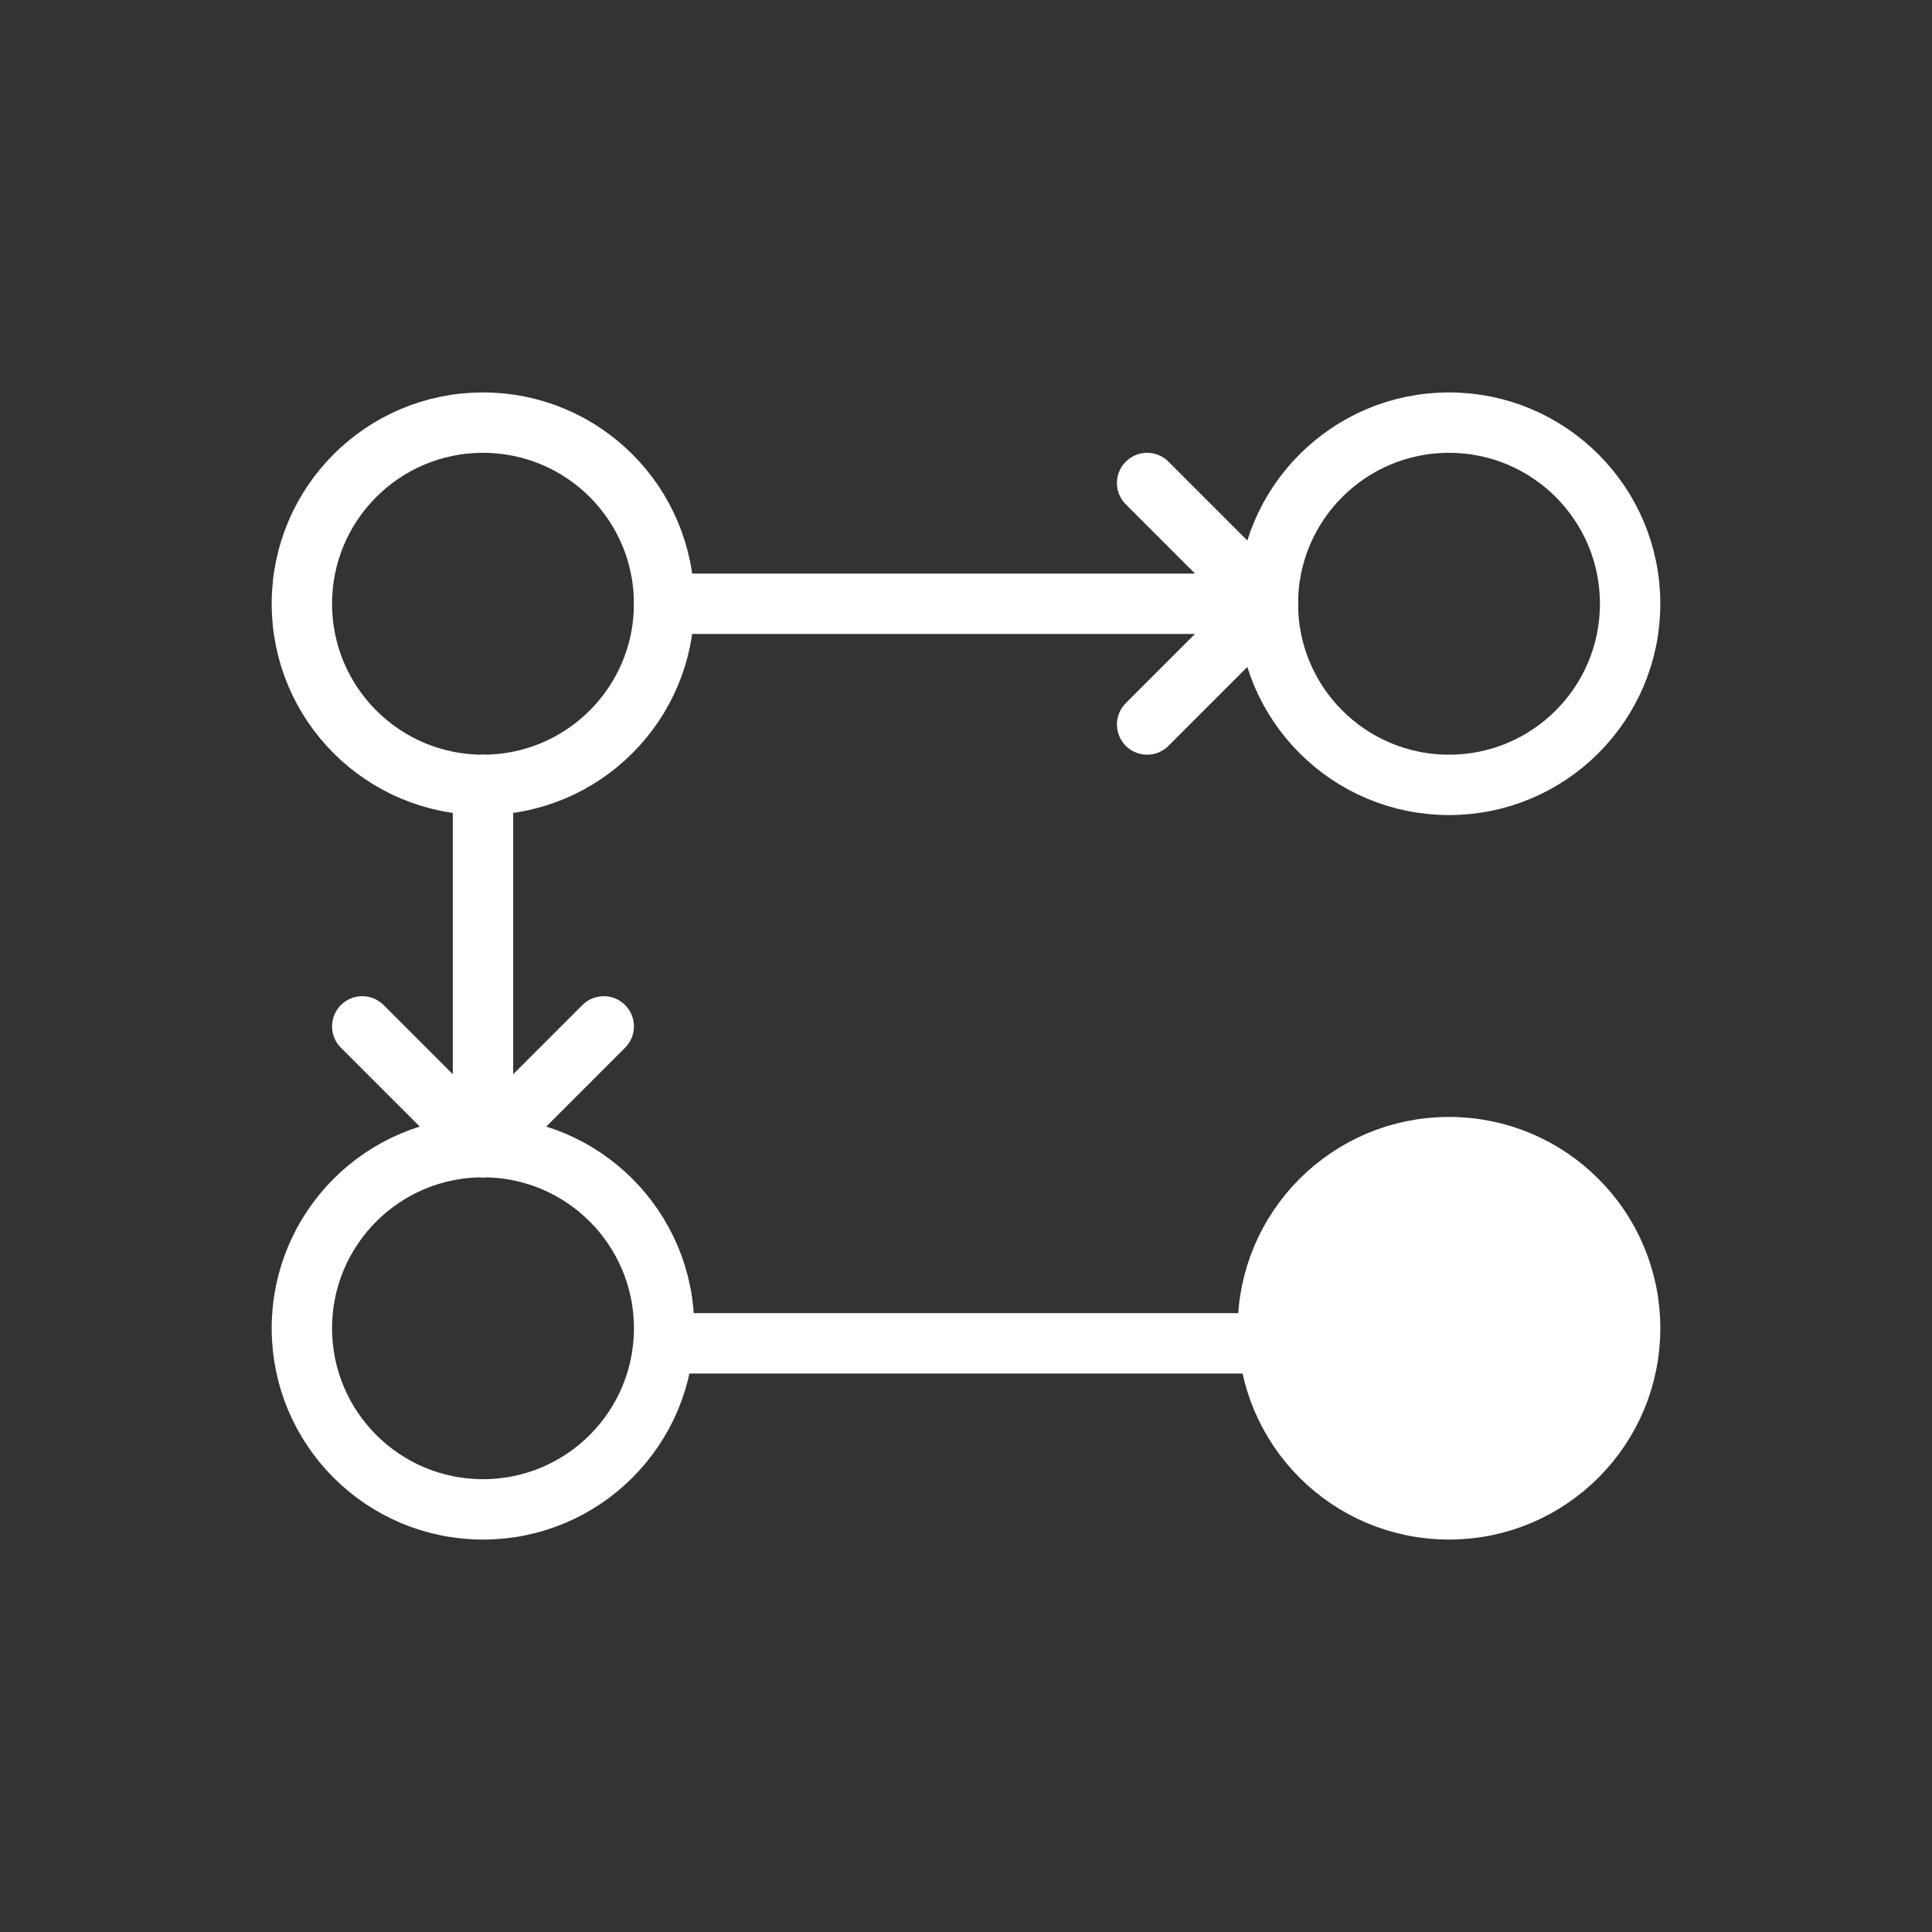
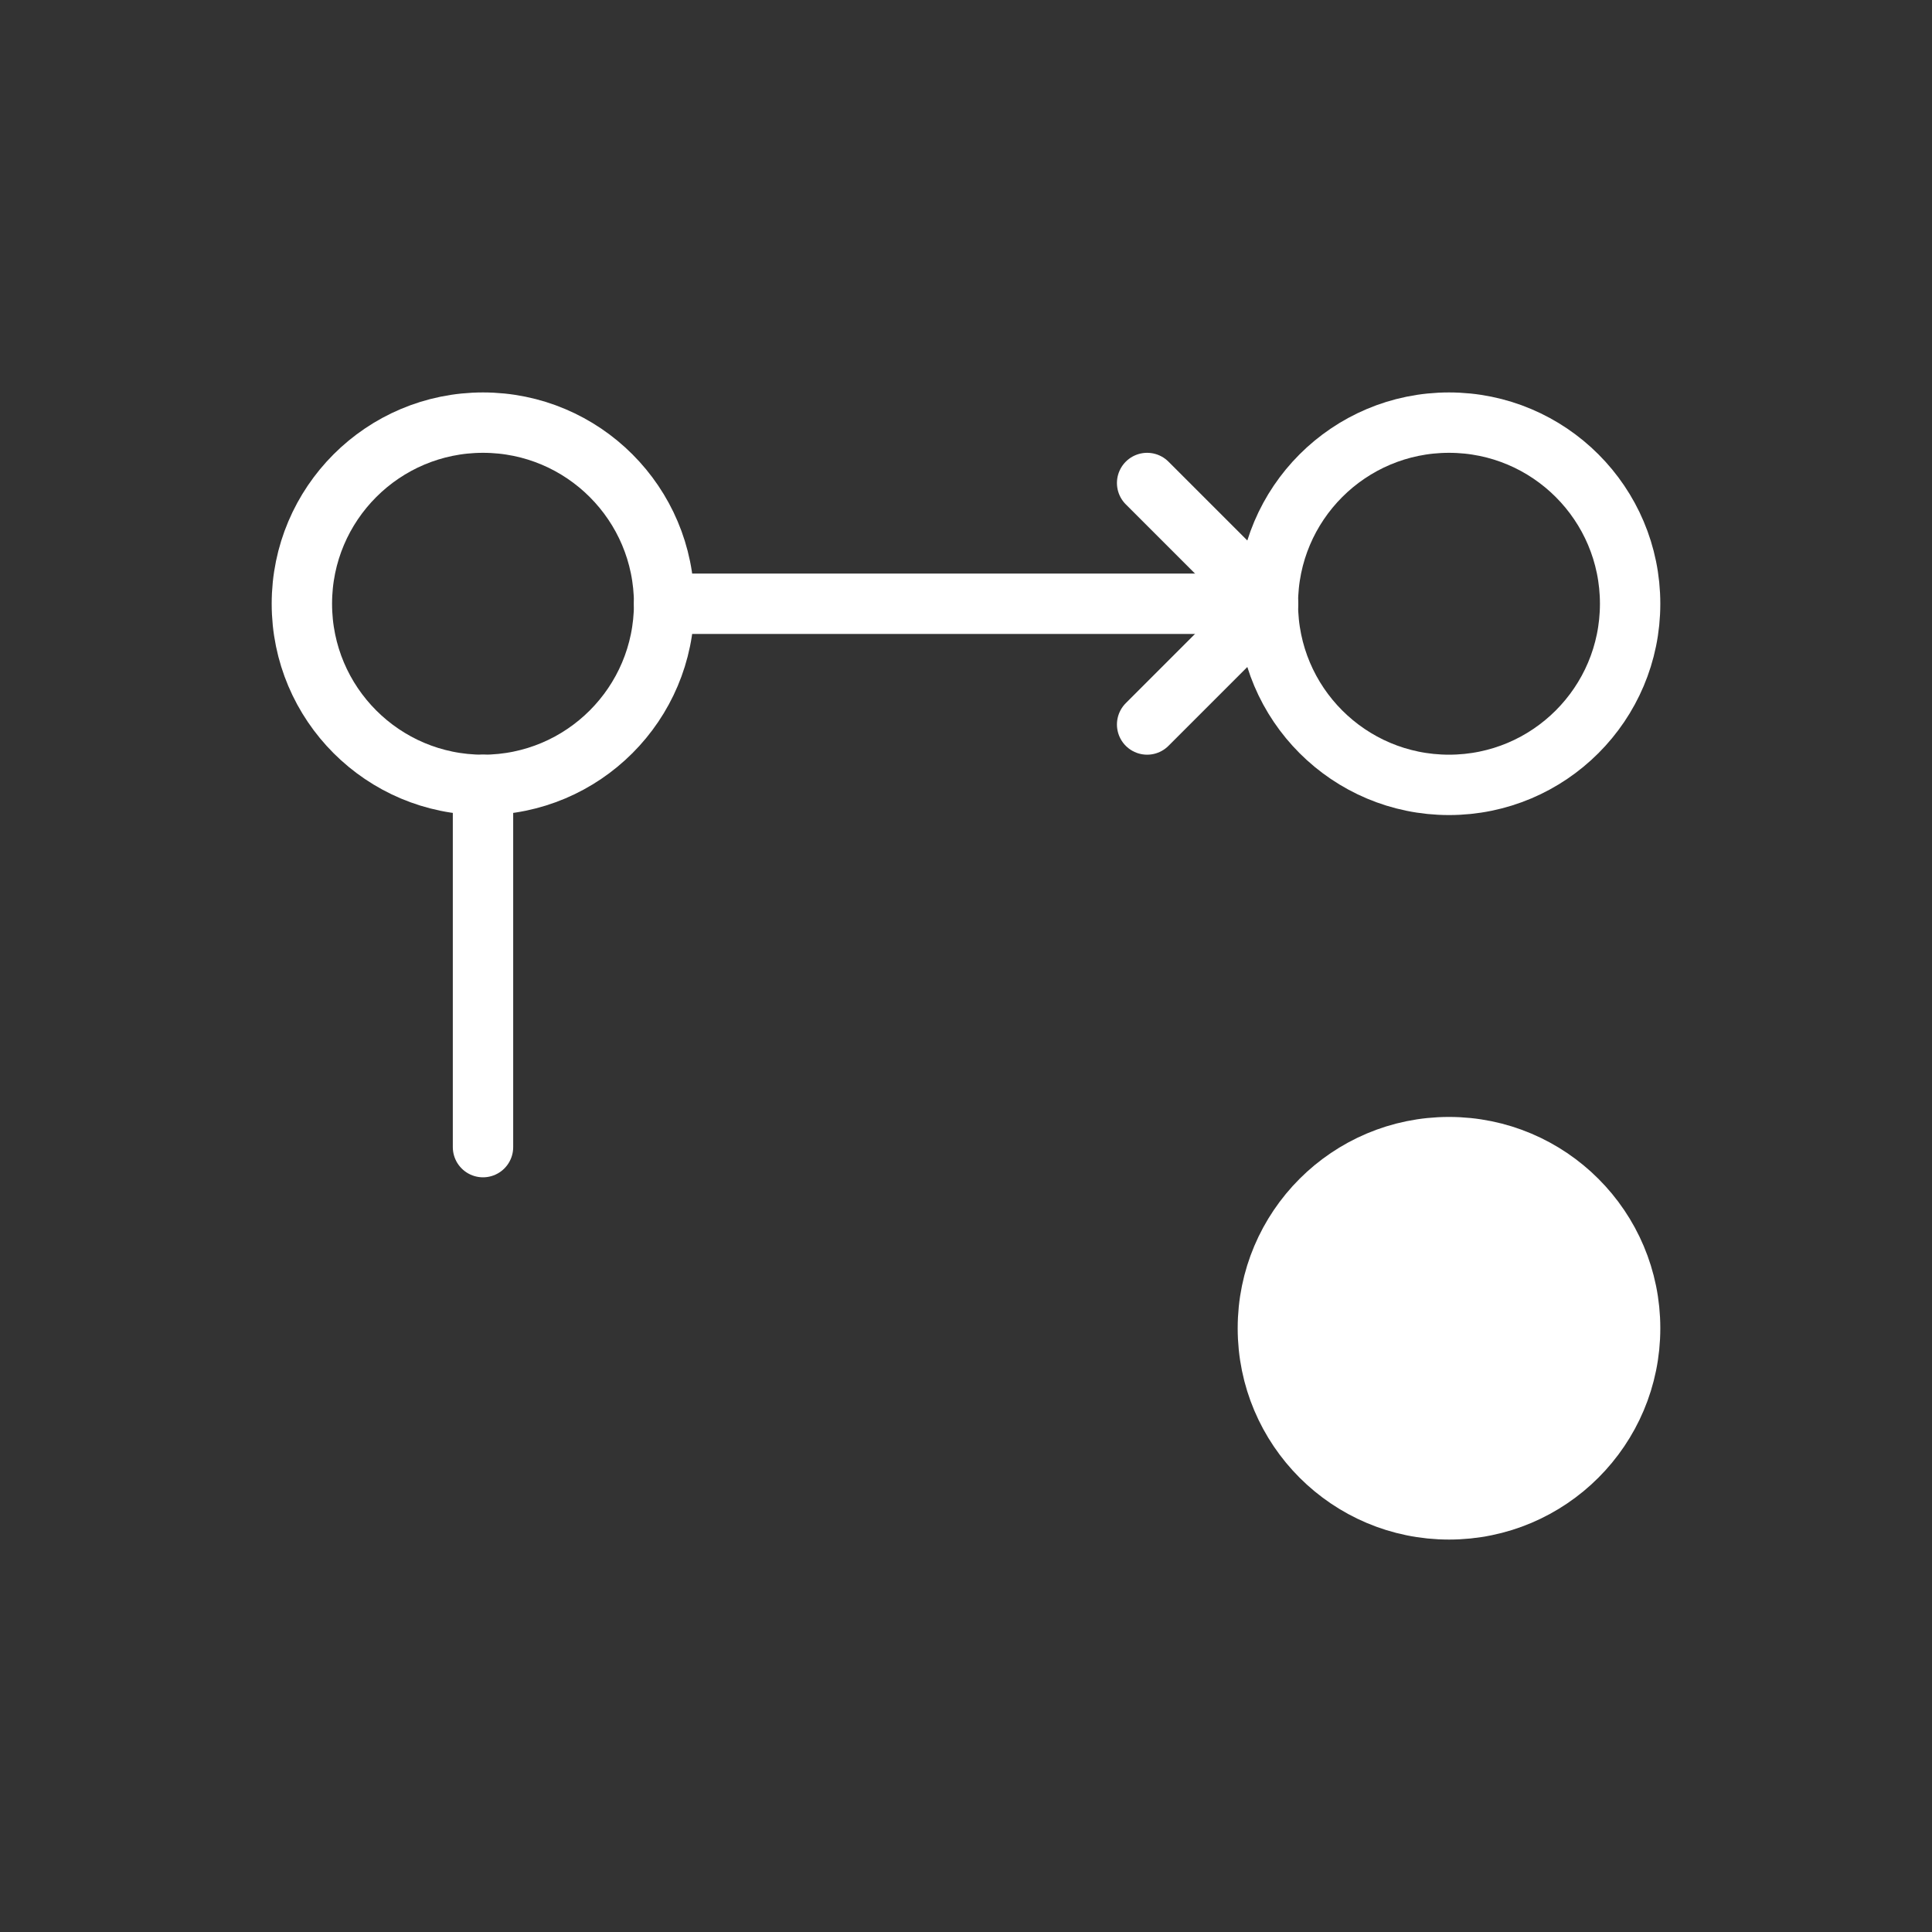
<svg xmlns="http://www.w3.org/2000/svg" width="64" height="64" viewBox="0 0 64 64" fill="none">
  <rect x="0" y="0" width="64" height="64" fill="#333333" stroke="none" />
  <path d="M16 26C19.314 26 22 23.314 22 20C22 16.686 19.314 14 16 14C12.686 14 10 16.686 10 20C10 23.314 12.686 26 16 26Z" stroke="white" stroke-width="2" stroke-linecap="round" stroke-linejoin="round" />
  <path d="M48 26C51.314 26 54 23.314 54 20C54 16.686 51.314 14 48 14C44.686 14 42 16.686 42 20C42 23.314 44.686 26 48 26Z" stroke="white" stroke-width="2" stroke-linecap="round" stroke-linejoin="round" />
  <path d="M48 50C51.314 50 54 47.314 54 44C54 40.686 51.314 38 48 38C44.686 38 42 40.686 42 44C42 47.314 44.686 50 48 50Z" fill="white" stroke="white" stroke-width="2" stroke-linecap="round" stroke-linejoin="round" />
-   <path d="M16 50C19.314 50 22 47.314 22 44C22 40.686 19.314 38 16 38C12.686 38 10 40.686 10 44C10 47.314 12.686 50 16 50Z" stroke="white" stroke-width="2" stroke-linecap="round" stroke-linejoin="round" />
  <path d="M22 20H42" stroke="white" stroke-width="2" stroke-linecap="round" stroke-linejoin="round" />
  <path d="M38 16L42 20L38 24" stroke="white" stroke-width="2" stroke-linecap="round" stroke-linejoin="round" />
  <path d="M16 26V38" stroke="white" stroke-width="2" stroke-linecap="round" stroke-linejoin="round" />
-   <path d="M12 34L16 38L20 34" stroke="white" stroke-width="2" stroke-linecap="round" stroke-linejoin="round" />
  <path d="M46 40L50 44.5L46 49" stroke="white" stroke-width="2" stroke-linecap="round" stroke-linejoin="round" />
-   <path d="M22 44.5H49" stroke="white" stroke-width="2" />
</svg>